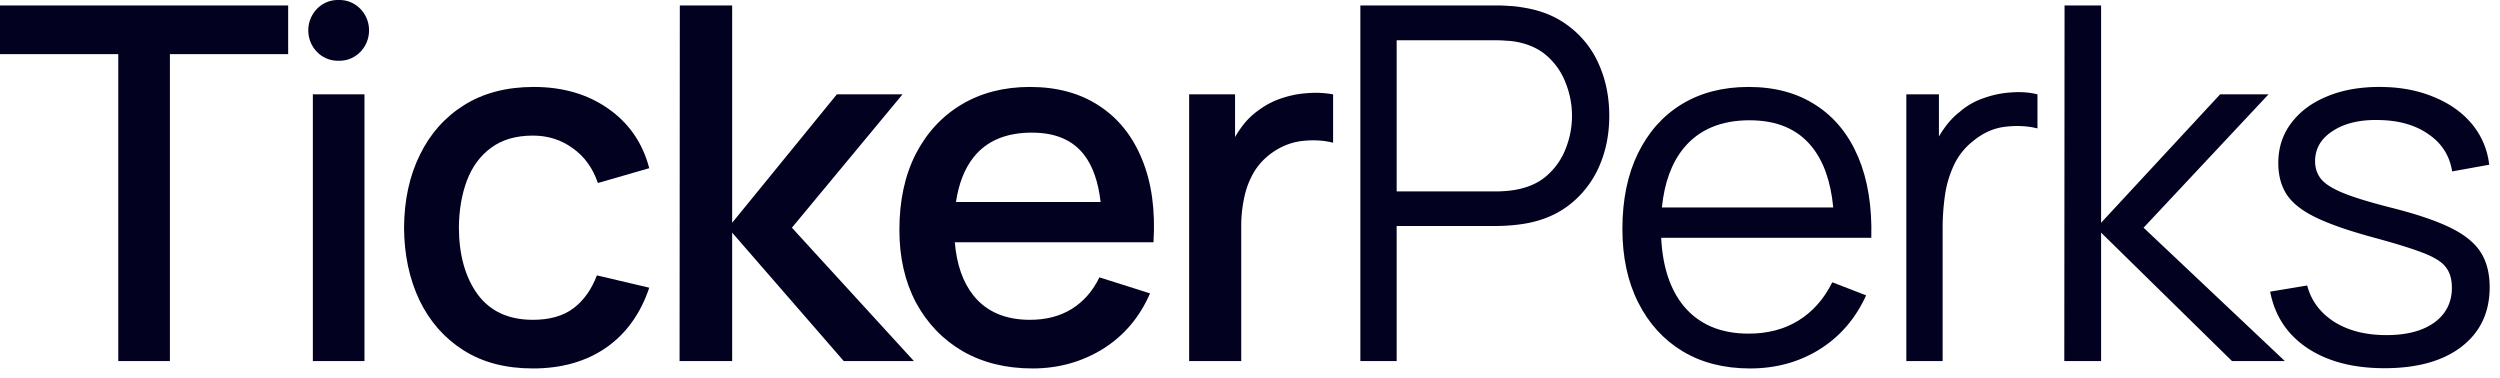
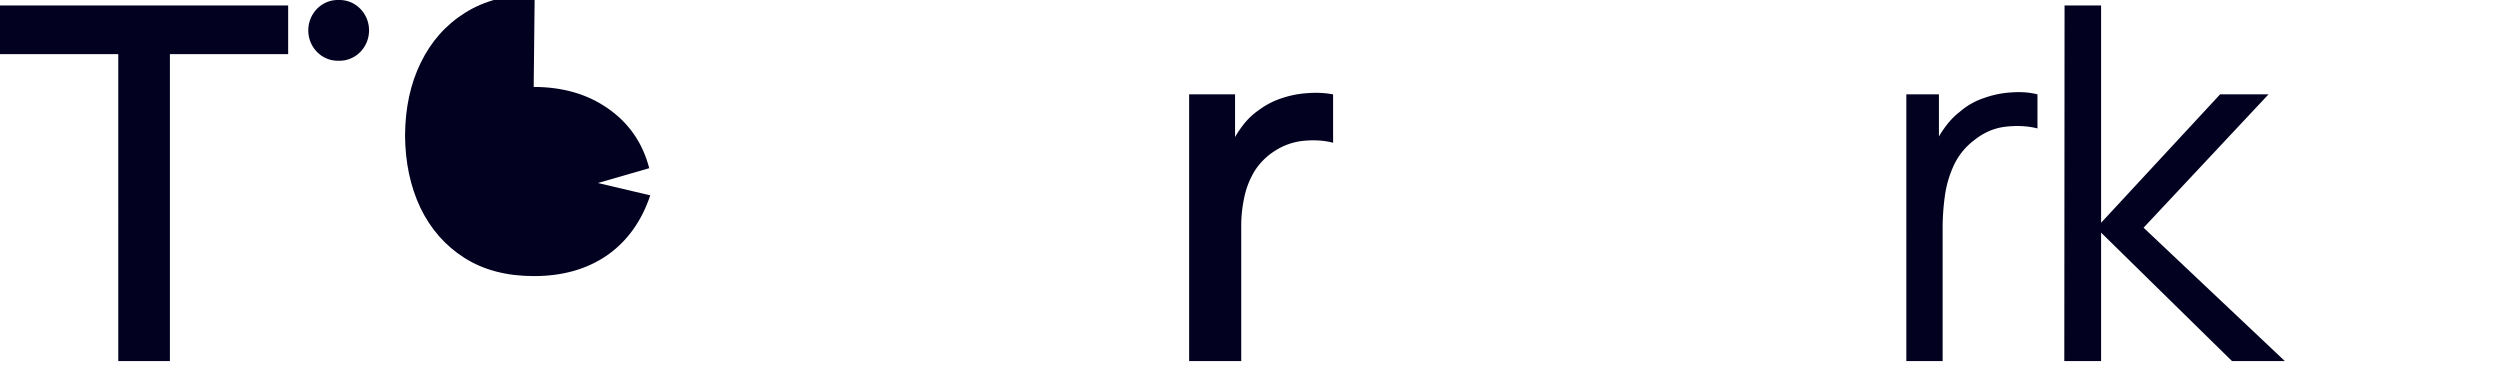
<svg xmlns="http://www.w3.org/2000/svg" width="185" height="28" fill="none">
-   <path fill="#020120" d="M39.493 6.434c2.156 0 3.996.536 5.518 1.608 1.535 1.072 2.547 2.54 3.034 4.404l-3.8 1.097c-.378-1.109-1-1.968-1.865-2.577-.852-.621-1.833-.932-2.941-.932-1.255 0-2.285.299-3.089.896-.804.584-1.4 1.388-1.79 2.412-.39 1.023-.591 2.192-.603 3.508.012 2.034.475 3.679 1.389 4.933.926 1.255 2.29 1.883 4.093 1.883 1.23 0 2.223-.28 2.978-.841.767-.573 1.352-1.389 1.754-2.448l3.874.913c-.646 1.925-1.712 3.405-3.198 4.44-1.486 1.024-3.289 1.535-5.408 1.535-2.022 0-3.74-.45-5.153-1.352-1.413-.901-2.498-2.138-3.253-3.71-.743-1.57-1.12-3.355-1.133-5.353.013-2.035.402-3.832 1.17-5.39.767-1.572 1.864-2.803 3.289-3.692 1.425-.889 3.137-1.334 5.134-1.334Z" />
-   <path fill="#020120" fill-rule="evenodd" d="M76.222 6.434c2.01 0 3.721.47 5.134 1.407 1.413.926 2.467 2.248 3.162 3.966.706 1.717.986 3.758.84 6.121H70.656c.137 1.655.603 2.977 1.4 3.965.962 1.182 2.35 1.773 4.166 1.773 1.193 0 2.223-.269 3.088-.805.877-.548 1.559-1.327 2.046-2.338l3.746 1.187c-.767 1.767-1.93 3.137-3.49 4.112-1.56.962-3.295 1.443-5.208 1.443-1.961 0-3.685-.426-5.171-1.279-1.474-.865-2.625-2.065-3.453-3.6-.817-1.547-1.225-3.337-1.225-5.372 0-2.156.402-4.026 1.206-5.61.817-1.583 1.95-2.808 3.399-3.673 1.45-.864 3.137-1.297 5.062-1.297Zm.146 3.38c-1.912 0-3.35.604-4.313 1.81-.674.845-1.11 1.954-1.313 3.325h10.703c-.173-1.501-.58-2.665-1.222-3.49-.84-1.096-2.125-1.644-3.855-1.644Zm53.027-3.38c1.949 0 3.612.451 4.988 1.353 1.377.889 2.418 2.168 3.125 3.837.706 1.668 1.029 3.66.968 5.975h-15.549c.104 2.127.656 3.808 1.662 5.043 1.133 1.364 2.735 2.047 4.806 2.047 1.413 0 2.643-.323 3.691-.969 1.06-.658 1.894-1.602 2.503-2.832l2.504.968c-.78 1.718-1.931 3.052-3.454 4.002-1.511.938-3.222 1.407-5.135 1.407-1.924 0-3.593-.426-5.007-1.279-1.4-.853-2.491-2.053-3.27-3.6-.78-1.547-1.17-3.362-1.17-5.445 0-2.156.384-4.02 1.151-5.591.768-1.572 1.846-2.784 3.235-3.636 1.401-.853 3.051-1.28 4.952-1.28Zm.073 2.467c-2.12 0-3.746.688-4.879 2.065-.89 1.093-1.425 2.555-1.608 4.385h12.68c-.187-1.923-.716-3.422-1.589-4.495-1.047-1.303-2.582-1.955-4.604-1.955Z" clip-rule="evenodd" />
-   <path fill="#020120" d="M176.086 6.434c1.487 0 2.814.244 3.984.731 1.181.475 2.132 1.145 2.851 2.01a5.647 5.647 0 0 1 1.279 3.015l-2.741.494c-.183-1.157-.762-2.071-1.736-2.741-.962-.682-2.187-1.036-3.673-1.06-1.401-.036-2.54.231-3.417.804-.877.56-1.316 1.31-1.316 2.247 0 .524.159.975.475 1.352.317.366.89.713 1.718 1.042.841.33 2.035.689 3.582 1.078 1.815.463 3.24.95 4.275 1.462 1.036.512 1.773 1.115 2.211 1.809.439.694.658 1.553.658 2.577 0 1.863-.694 3.331-2.083 4.403-1.376 1.06-3.277 1.59-5.701 1.59-2.314 0-4.221-.5-5.719-1.499-1.487-.998-2.4-2.387-2.741-4.166l2.741-.456c.292 1.12.956 2.015 1.992 2.685 1.047.658 2.338.987 3.873.987 1.499 0 2.68-.31 3.545-.931.865-.634 1.297-1.493 1.297-2.577 0-.61-.139-1.103-.42-1.48-.268-.39-.822-.75-1.662-1.078-.841-.33-2.096-.72-3.765-1.17-1.791-.487-3.191-.974-4.202-1.462-1.011-.487-1.73-1.047-2.157-1.68-.426-.646-.639-1.432-.639-2.358 0-1.12.316-2.101.95-2.942.633-.852 1.51-1.51 2.631-1.973 1.121-.475 2.424-.713 3.91-.713ZM26.971 26.717h-3.82V6.982h3.82v19.735ZM54.18 16.485l7.747-9.503h4.86l-8.186 9.868 9.027 9.867h-5.19l-8.258-9.502v9.502h-3.892L50.306.404h3.874v16.08Z" />
-   <path fill="#020120" fill-rule="evenodd" d="M110.826.404c.256 0 .542.012.859.037.329.012.658.049.987.11 1.376.206 2.54.688 3.49 1.443a6.988 6.988 0 0 1 2.175 2.814c.499 1.133.749 2.388.749 3.764 0 1.365-.25 2.613-.749 3.746a7.282 7.282 0 0 1-2.193 2.832c-.951.743-2.108 1.219-3.472 1.426a13.558 13.558 0 0 1-1.846.146h-7.473v9.995h-2.686V.404h10.159Zm-7.473 13.76h7.4c.22 0 .475-.012.768-.037.292-.024.578-.067.859-.128.901-.195 1.638-.566 2.21-1.114a5.05 5.05 0 0 0 1.298-1.955 6.482 6.482 0 0 0 .439-2.358 6.48 6.48 0 0 0-.439-2.357 5.026 5.026 0 0 0-1.298-1.974c-.572-.548-1.309-.919-2.21-1.114a5.038 5.038 0 0 0-.859-.11 9.408 9.408 0 0 0-.768-.036h-7.4v11.183Z" clip-rule="evenodd" />
+   <path fill="#020120" d="M39.493 6.434c2.156 0 3.996.536 5.518 1.608 1.535 1.072 2.547 2.54 3.034 4.404l-3.8 1.097l3.874.913c-.646 1.925-1.712 3.405-3.198 4.44-1.486 1.024-3.289 1.535-5.408 1.535-2.022 0-3.74-.45-5.153-1.352-1.413-.901-2.498-2.138-3.253-3.71-.743-1.57-1.12-3.355-1.133-5.353.013-2.035.402-3.832 1.17-5.39.767-1.572 1.864-2.803 3.289-3.692 1.425-.889 3.137-1.334 5.134-1.334Z" />
  <path fill="#020120" d="m155.481 16.485 8.807-9.503h3.582l-9.246 9.868 10.452 9.867h-3.91l-9.685-9.502v9.502h-2.723l.019-26.313h2.704v16.08ZM21.324 4.004h-8.752v22.713h-3.82V4.004H0v-3.6h21.324v3.6Zm75.461 2.887a7.258 7.258 0 0 1 1.864.091v3.582c-.646-.17-1.364-.22-2.156-.146a4.718 4.718 0 0 0-2.156.749 4.846 4.846 0 0 0-1.48 1.462 6.207 6.207 0 0 0-.768 1.918 9.922 9.922 0 0 0-.238 2.212v9.958h-3.855V6.982h3.398v3.161a6.98 6.98 0 0 1 .476-.73 5.32 5.32 0 0 1 1.352-1.316 5.776 5.776 0 0 1 1.663-.84 7.287 7.287 0 0 1 1.9-.366Zm52.087-.055c.694-.048 1.328 0 1.9.146v2.522c-.719-.183-1.505-.225-2.357-.128-.853.097-1.638.439-2.357 1.024a4.901 4.901 0 0 0-1.48 1.845 7.857 7.857 0 0 0-.658 2.266 17.12 17.12 0 0 0-.165 2.357v9.849h-2.686V6.982h2.412V10.1c.118-.206.246-.404.384-.595.353-.5.737-.907 1.151-1.224a5.214 5.214 0 0 1 1.791-1.024 7.248 7.248 0 0 1 2.065-.42ZM25.126 0c1.206 0 2.183 1.006 2.183 2.248 0 1.24-.977 2.247-2.183 2.247h-.13c-1.205 0-2.182-1.006-2.182-2.247 0-1.242.977-2.248 2.183-2.248h.129Z" />
</svg>